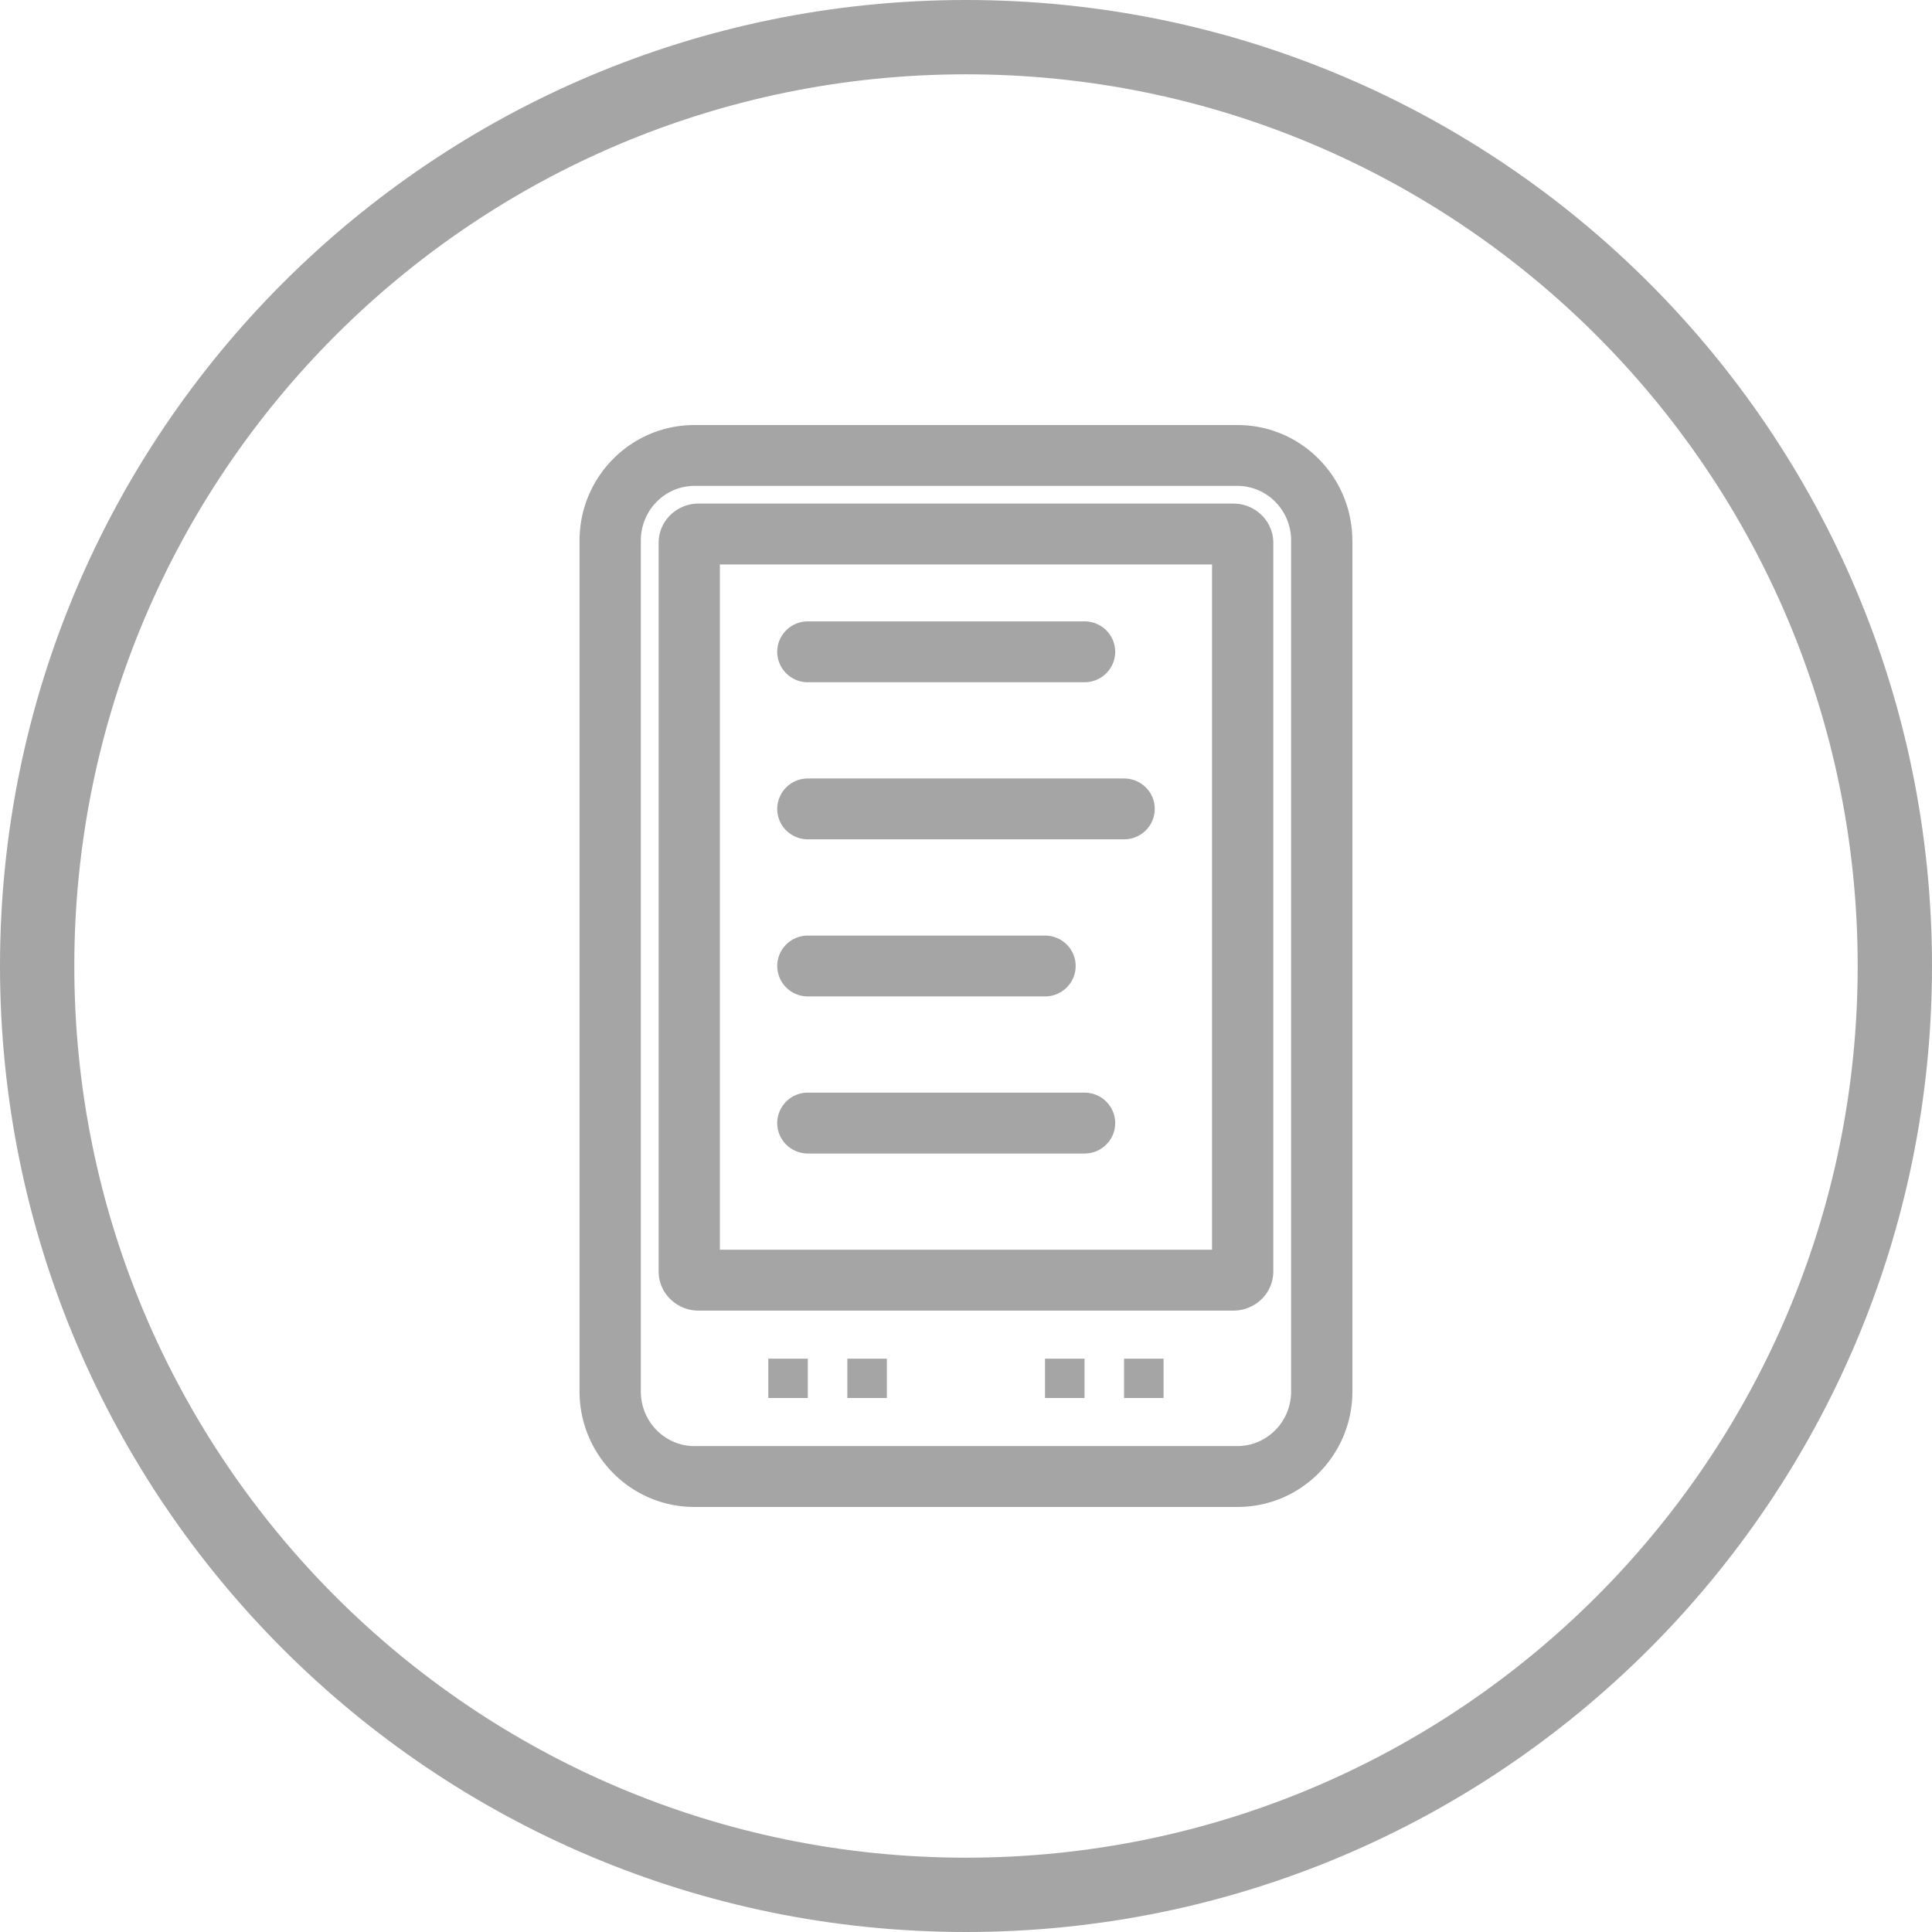
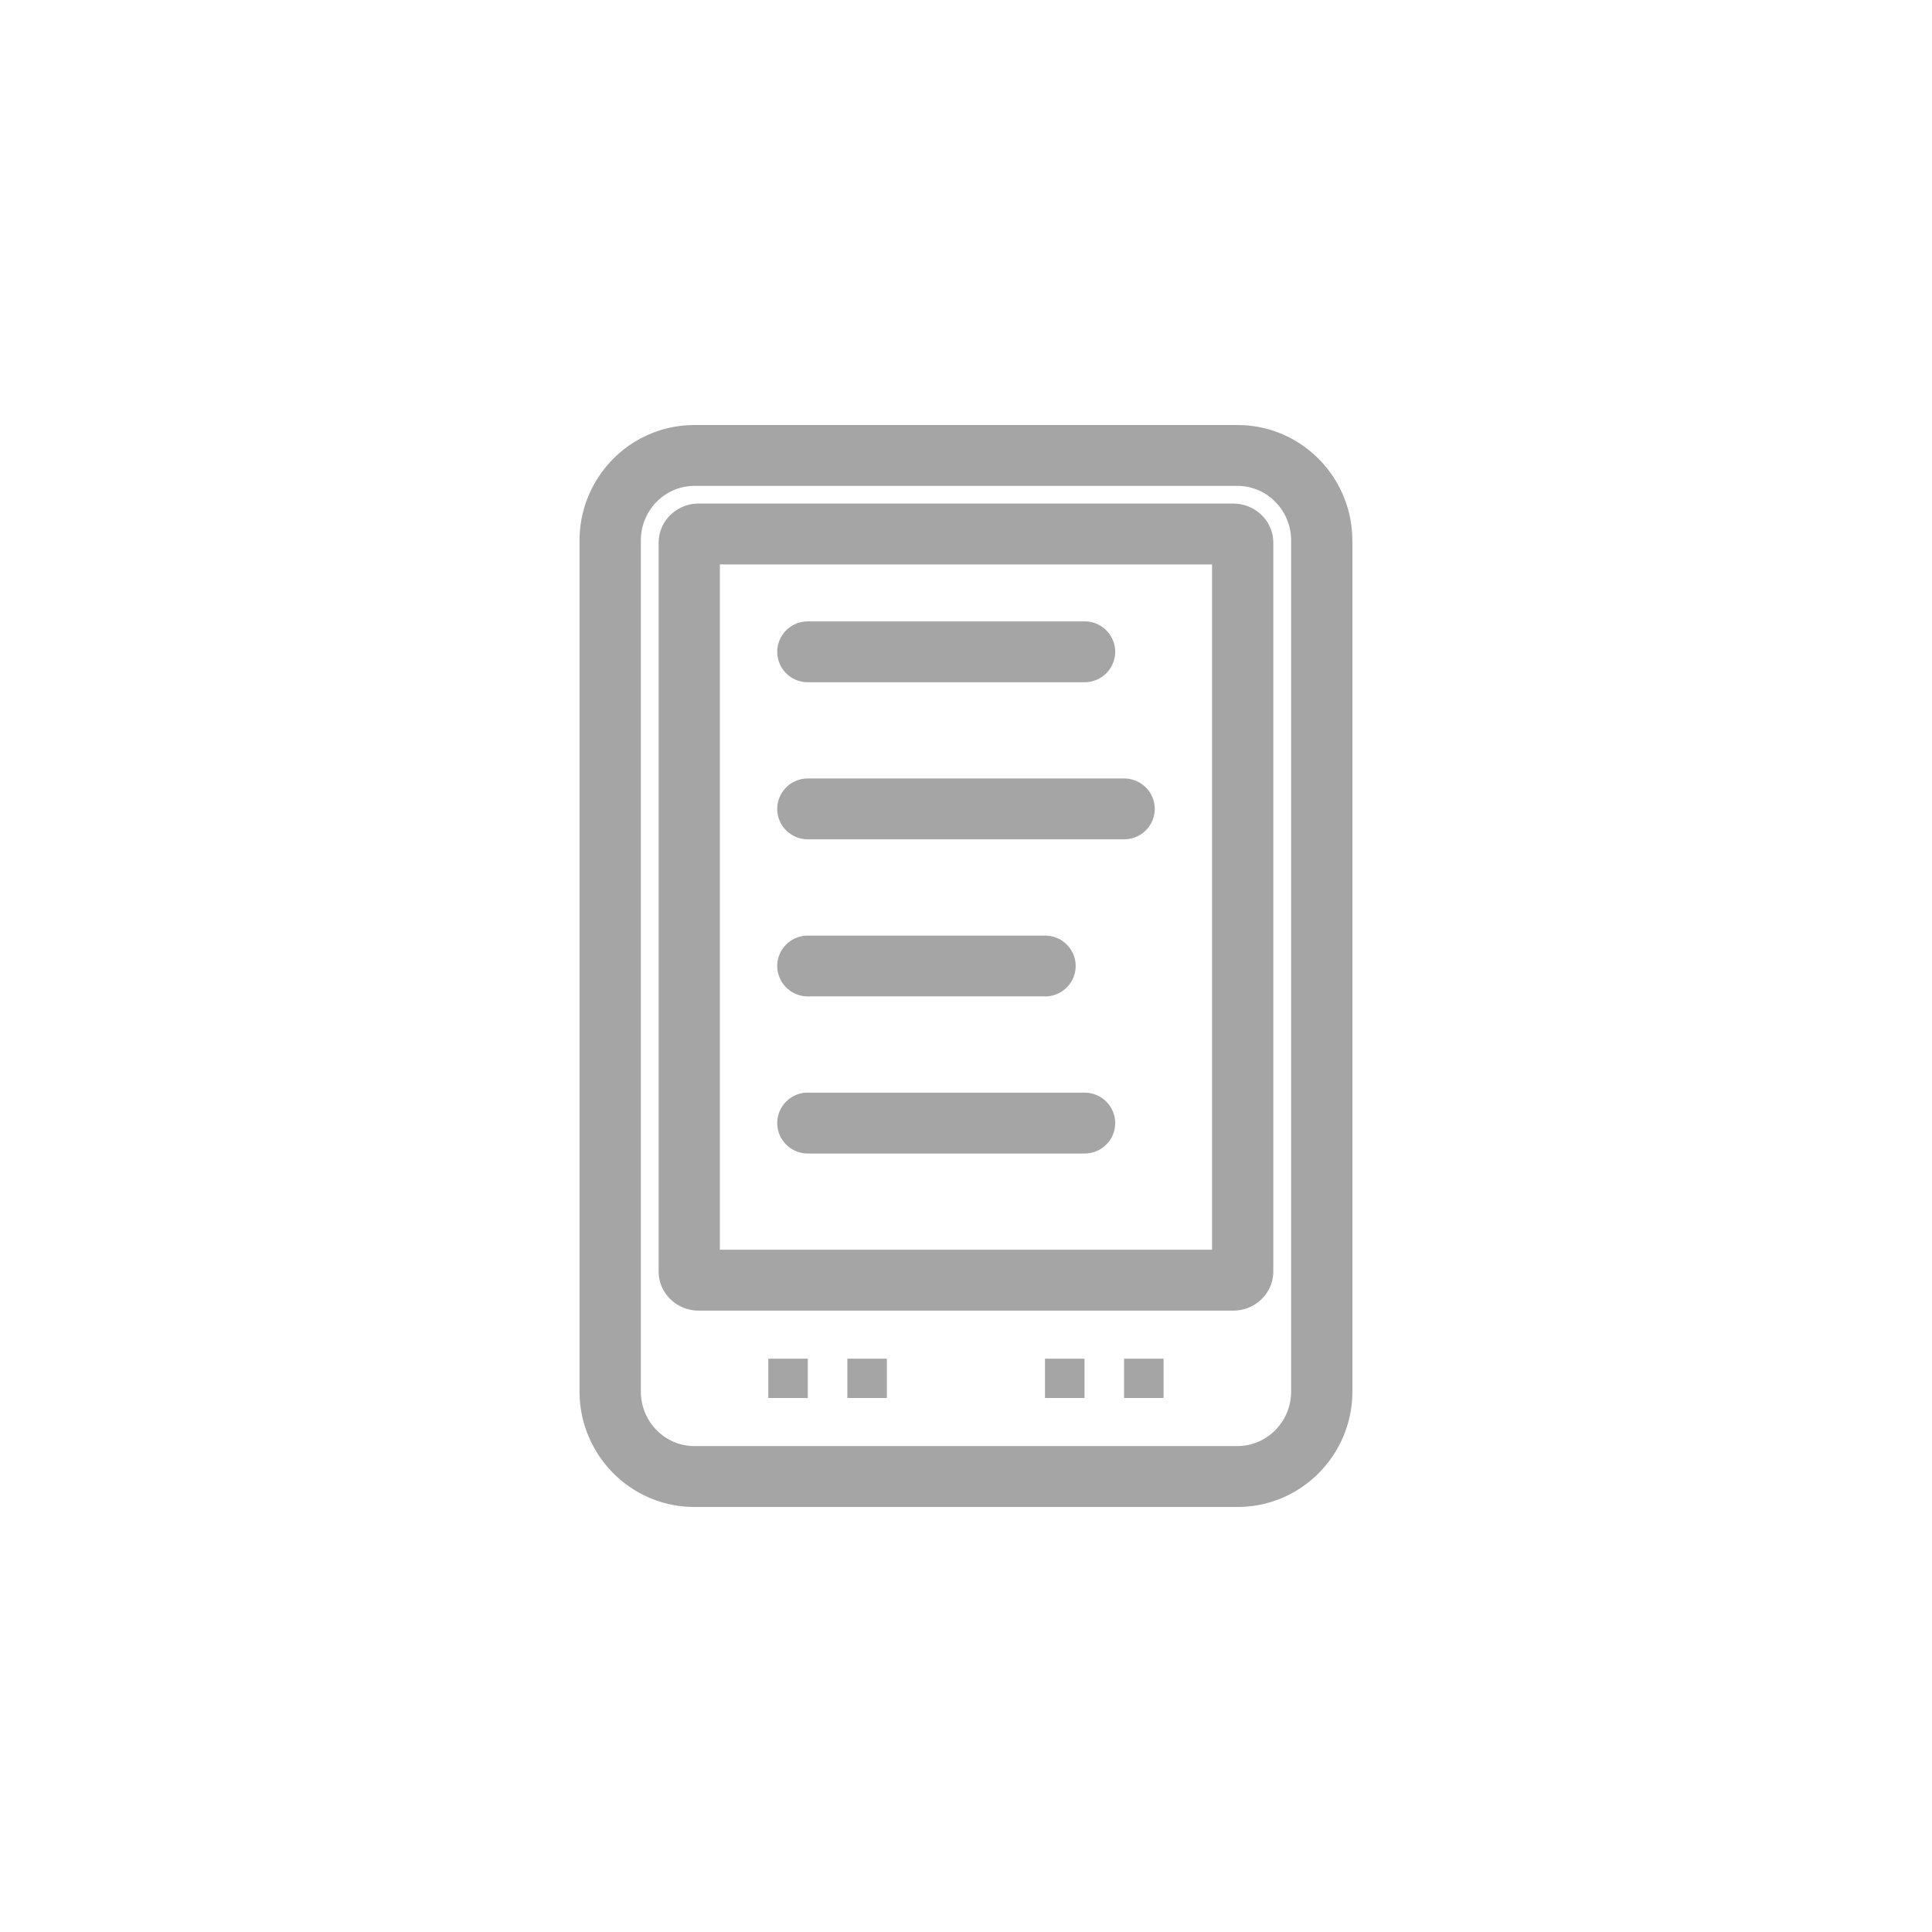
<svg xmlns="http://www.w3.org/2000/svg" width="54" height="54" fill="none">
  <g fill-rule="evenodd" fill="#a5a5a5" clip-rule="evenodd">
-     <path d="m54 27c0 14.912-12.088 27-27 27s-27-12.088-27-27 12.088-27 27-27 27 12.088 27 27zm-51.923 0c0 13.765 11.158 24.923 24.923 24.923s24.923-11.158 24.923-24.923-11.158-24.923-24.923-24.923-24.923 11.158-24.923 24.923z" />
    <path d="m19.41 40.419c-.814 0-1.498-.671-1.498-1.528v-23.782c0-.857.684-1.528 1.499-1.528h15.177c.814 0 1.499.671 1.499 1.528v23.783c-.001.856-.685 1.526-1.5 1.526h-15.175zm18.39-25.31v23.785c-.002 1.769-1.427 3.226-3.212 3.226h-15.178c-1.787 0-3.212-1.46-3.212-3.23v-23.78c0-1.77 1.425-3.23 3.212-3.23h15.177c1.786 0 3.211 1.46 3.211 3.23zm-3.924 19.821h-13.755v-19.153h13.756v19.153zm1.712.604h-.391.392v-20.36c0-.631-.525-1.099-1.115-1.099h-14.951c-.59 0-1.114.468-1.114 1.1v20.358c0 .631.524 1.099 1.114 1.099h14.952c.59 0 1.113-.466 1.114-1.096v-.001zm-6.38 2.442v1.098h1.105v-1.098zm2.21 1.098v-1.098h1.104v1.098h-1.102zm-9.944-1.098v1.098h1.105v-1.098zm2.21 1.098v-1.098h1.104v1.098zm-1.96-12.074c0-.47.383-.85.856-.85h6.629c.473 0 .856.38.856.85s-.383.85-.856.85h-6.63a.854.854 0 0 1 -.855-.85zm.856-5.241a.853.853 0 0 0 -.856.85c0 .47.383.85.856.85h8.839c.473 0 .856-.38.856-.85s-.383-.85-.856-.85h-8.84zm-.856-3.54c0-.47.383-.851.856-.851h7.734c.473 0 .856.38.856.85s-.383.851-.856.851h-7.734a.853.853 0 0 1 -.856-.85zm.856 12.32a.854.854 0 0 0 -.856.851c0 .47.383.851.856.851h7.734c.473 0 .856-.38.856-.85s-.383-.851-.856-.851h-7.734z" />
  </g>
</svg>